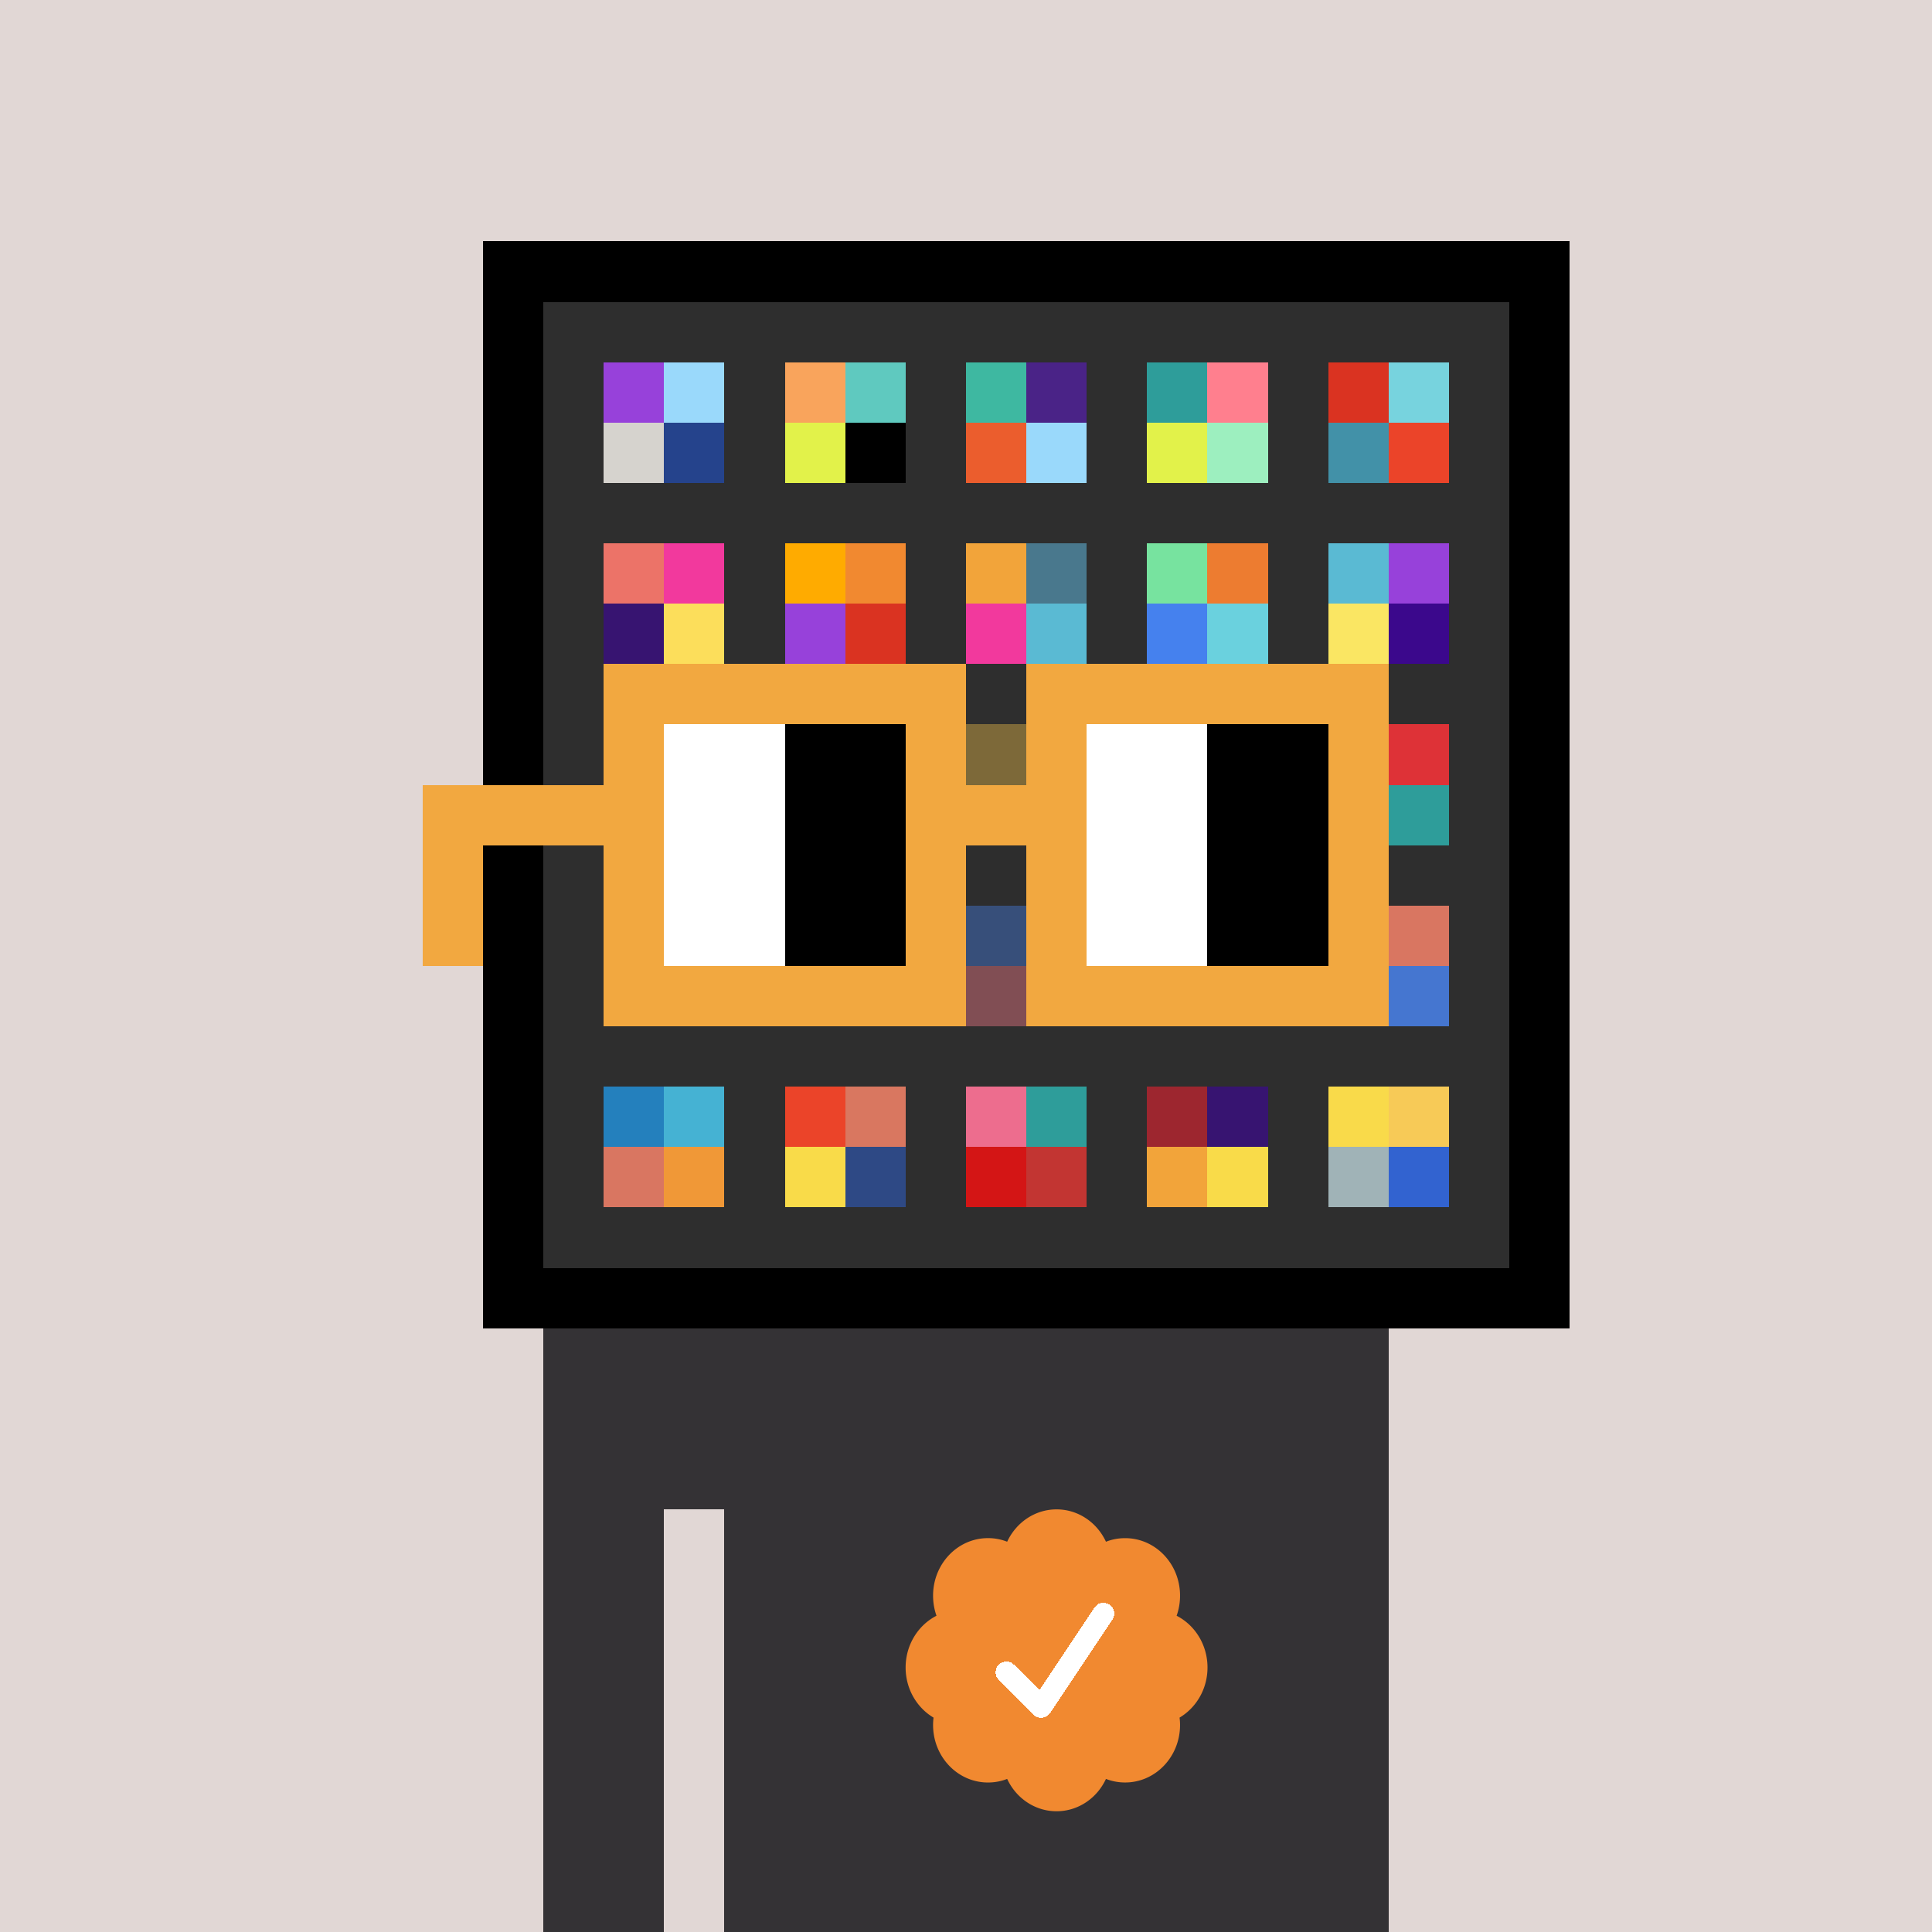
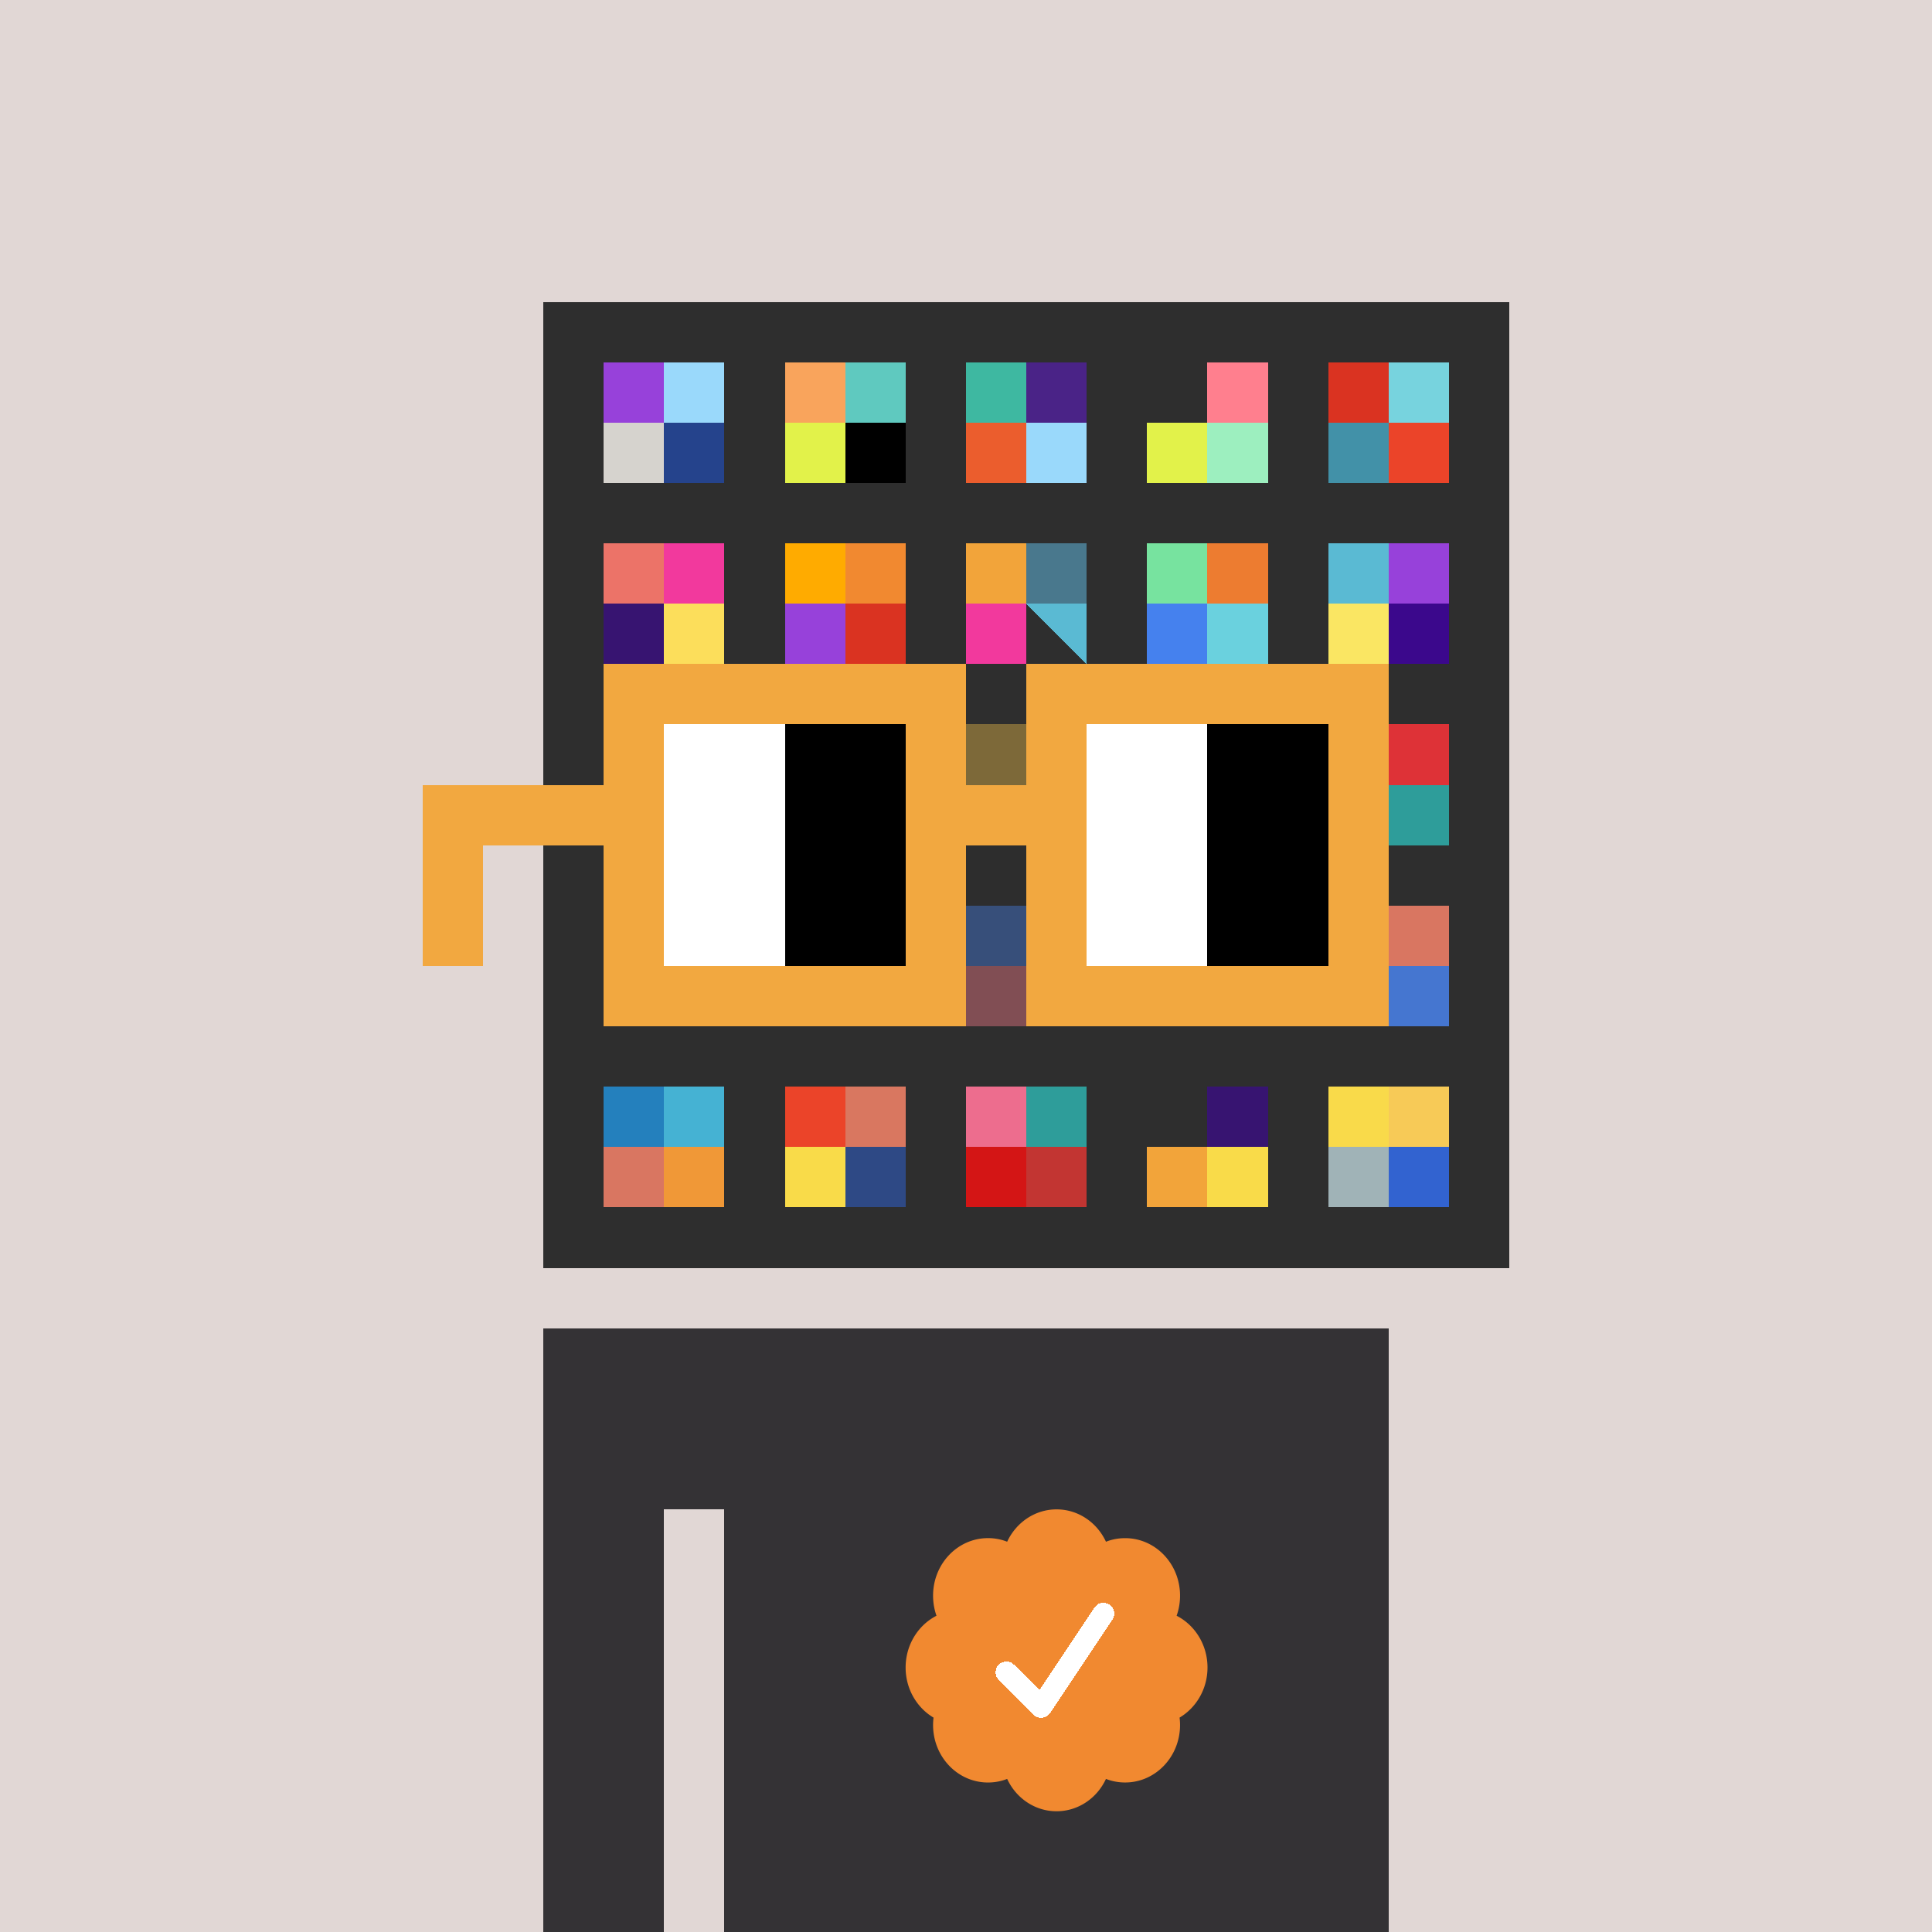
<svg xmlns="http://www.w3.org/2000/svg" viewBox="0 0 320 320" width="2000" height="2000" shape-rendering="crispEdges">
  <defs>
    <style>.check{fill: #F18930}</style>
  </defs>
  <path fill="#E1D7D5" d="M0 0h320v320H0z" />
-   <path fill="#000000" d="M80 40h180v180H80z" />
  <path fill="#2E2E2E" d="M90 50h160v160H90z" />
  <path fill="#9741DA" d="M100 60h10v10h-10z" />
  <path fill="#D6D3CE" d="M100 70h10v10h-10z" />
  <path fill="#9AD9FB" d="M110 60h10v10h-10z" />
  <path fill="#25438C" d="M110 70h10v10h-10z" />
  <path fill="#F9A45C" d="M130 60h10v10h-10z" />
  <path fill="#E2F24A" d="M130 70h10v10h-10z" />
  <path fill="#5FC9BF" d="M140 60h10v10h-10z" />
  <path fill="#000000" d="M140 70h10v10h-10z" />
  <path fill="#3EB8A1" d="M160 60h10v10h-10z" />
  <path fill="#EB5D2D" d="M160 70h10v10h-10z" />
  <path fill="#4A2387" d="M170 60h10v10h-10z" />
  <path fill="#9AD9FB" d="M170 70h10v10h-10z" />
-   <path fill="#2E9D9A" d="M190 60h10v10h-10z" />
  <path fill="#E2F24A" d="M190 70h10v10h-10z" />
  <path fill="#FF7F8E" d="M200 60h10v10h-10z" />
  <path fill="#9DEFBF" d="M200 70h10v10h-10z" />
  <path fill="#DA3321" d="M220 60h10v10h-10z" />
  <path fill="#4291A8" d="M220 70h10v10h-10z" />
  <path fill="#77D3DE" d="M230 60h10v10h-10z" />
  <path fill="#EB4429" d="M230 70h10v10h-10z" />
  <path fill="#EC7368" d="M100 90h10v10h-10z" />
  <path fill="#371471" d="M100 100h10v10h-10z" />
  <path fill="#F2399D" d="M110 90h10v10h-10z" />
  <path fill="#FCDE5B" d="M110 100h10v10h-10z" />
  <path fill="#FFAB00" d="M130 90h10v10h-10z" />
  <path fill="#9741DA" d="M130 100h10v10h-10z" />
  <path fill="#F18930" d="M140 90h10v10h-10z" />
  <path fill="#DA3321" d="M140 100h10v10h-10z" />
  <path fill="#F2A43A" d="M160 90h10v10h-10z" />
  <path fill="#F2399D" d="M160 100h10v10h-10z" />
  <path fill="#49788D" d="M170 90h10v10h-10z" />
-   <path fill="#5ABAD3" d="M170 100h10v10h-10z" />
+   <path fill="#5ABAD3" d="M170 100h10v10z" />
  <path fill="#77E39F" d="M190 90h10v10h-10z" />
  <path fill="#4581EE" d="M190 100h10v10h-10z" />
  <path fill="#ED7C30" d="M200 90h10v10h-10z" />
  <path fill="#6AD1DE" d="M200 100h10v10h-10z" />
  <path fill="#5ABAD3" d="M220 90h10v10h-10z" />
  <path fill="#FAE663" d="M220 100h10v10h-10z" />
  <path fill="#9741DA" d="M230 90h10v10h-10z" />
  <path fill="#3B088C" d="M230 100h10v10h-10z" />
  <path fill="#F4C44A" d="M160 120h10v10h-10z" />
  <path fill="#DE3237" d="M230 120h10v10h-10z" />
  <path fill="#2E9D9A" d="M230 130h10v10h-10z" />
  <path fill="#4581EE" d="M160 150h10v10h-10z" />
  <path fill="#FF7F8E" d="M160 160h10v10h-10z" />
  <path fill="#D97661" d="M230 150h10v10h-10z" />
  <path fill="#4576D0" d="M230 160h10v10h-10z" />
  <path fill="#2480BD" d="M100 180h10v10h-10z" />
  <path fill="#D97661" d="M100 190h10v10h-10z" />
  <path fill="#45B2D3" d="M110 180h10v10h-10z" />
  <path fill="#F09837" d="M110 190h10v10h-10z" />
  <path fill="#EB4429" d="M130 180h10v10h-10z" />
  <path fill="#F9DB49" d="M130 190h10v10h-10z" />
  <path fill="#D97760" d="M140 180h10v10h-10z" />
  <path fill="#2E4985" d="M140 190h10v10h-10z" />
  <path fill="#ED6D8E" d="M160 180h10v10h-10z" />
  <path fill="#D41515" d="M160 190h10v10h-10z" />
  <path fill="#2E9D9A" d="M170 180h10v10h-10z" />
  <path fill="#C23532" d="M170 190h10v10h-10z" />
-   <path fill="#9D262F" d="M190 180h10v10h-10z" />
  <path fill="#F2A43A" d="M190 190h10v10h-10z" />
  <path fill="#371471" d="M200 180h10v10h-10z" />
  <path fill="#F9DB49" d="M200 190h10v10h-10z" />
  <path fill="#F9DA4A" d="M220 180h10v10h-10z" />
  <path fill="#A0B3B7" d="M220 190h10v10h-10z" />
  <path fill="#F7CA57" d="M230 180h10v10h-10z" />
  <path fill="#3263D0" d="M230 190h10v10h-10z" />
  <path fill="#343235" d="M90 220h20v100H90V220Zm20 0h10v30h-10v-30Zm10 0h110v100H120V220Z" />
  <path class="check" shape-rendering="geometricPrecision" d="M200 276.191c0-3.762-2.083-7.024-5.114-8.572a9.97 9.97 0 0 0 .567-3.333c0-5.262-4.072-9.519-9.091-9.519-1.118 0-2.19.199-3.18.595-1.472-3.184-4.586-5.362-8.181-5.362-3.595 0-6.704 2.184-8.182 5.357a8.604 8.604 0 0 0-3.182-.595c-5.023 0-9.09 4.262-9.09 9.524 0 1.176.198 2.295.565 3.333-3.028 1.548-5.112 4.805-5.112 8.572 0 3.559 1.862 6.661 4.624 8.299-.048.405-.077.81-.077 1.225 0 5.262 4.067 9.523 9.09 9.523 1.12 0 2.191-.204 3.179-.594 1.476 3.175 4.586 5.356 8.183 5.356 3.6 0 6.71-2.181 8.183-5.356.988.387 2.059.59 3.18.59 5.024 0 9.091-4.263 9.091-9.525 0-.413-.029-.818-.079-1.22 2.757-1.637 4.626-4.739 4.626-8.296v-.002Z" />
  <path fill="#fff" d="m184.249 268.252-10.319 15.476a1.785 1.785 0 0 1-2.478.496l-.274-.224-5.75-5.75a1.784 1.784 0 1 1 2.524-2.524l4.214 4.207 9.106-13.666a1.787 1.787 0 0 1 2.476-.493 1.784 1.784 0 0 1 .501 2.476v.002Z" />
  <path fill="#2E2E2E" fill-opacity=".6" d="M160 120h10v50h-10z" />
  <path fill="#fff" d="M130 120h-20v10h20v-10Zm0 10h-20v10h20v-10Zm0 10h-20v10h20v-10Zm0 10h-20v10h20v-10Z" />
  <path fill="#000" d="M150 120h-20v10h20v-10Zm0 10h-20v10h20v-10Zm0 10h-20v10h20v-10Zm0 10h-20v10h20v-10Z" />
  <path fill="#fff" d="M200 120h-20v10h20v-10Zm0 10h-20v10h20v-10Zm0 10h-20v10h20v-10Zm0 10h-20v10h20v-10Z" />
  <path fill="#000" d="M220 120h-20v10h20v-10Zm0 10h-20v10h20v-10Zm0 10h-20v10h20v-10Zm0 10h-20v10h20v-10Z" />
  <path fill="#F2A840" d="M160 110h-60v10h60v-10Zm70 0h-60v10h60v-10Zm-120 10h-10v10h10v-10Zm50 0h-10v10h10v-10Zm20 0h-10v10h10v-10Zm50 0h-10v10h10v-10Zm0 10h-10v10h10v-10Zm-120 10h-10v10h10v-10Zm50 0h-10v10h10v-10Zm20 0h-10v10h10v-10Zm50 0h-10v10h10v-10Zm-150 0H70v10h10v-10Zm0 10H70v10h10v-10Zm30 0h-10v10h10v-10Zm50 0h-10v10h10v-10Zm20 0h-10v10h10v-10Zm50 0h-10v10h10v-10Zm-70 10h-60v10h60v-10Zm70 0h-60v10h60v-10Zm-120-30H70v10h40v-10Zm70 0h-30v10h30v-10Z" />
</svg>